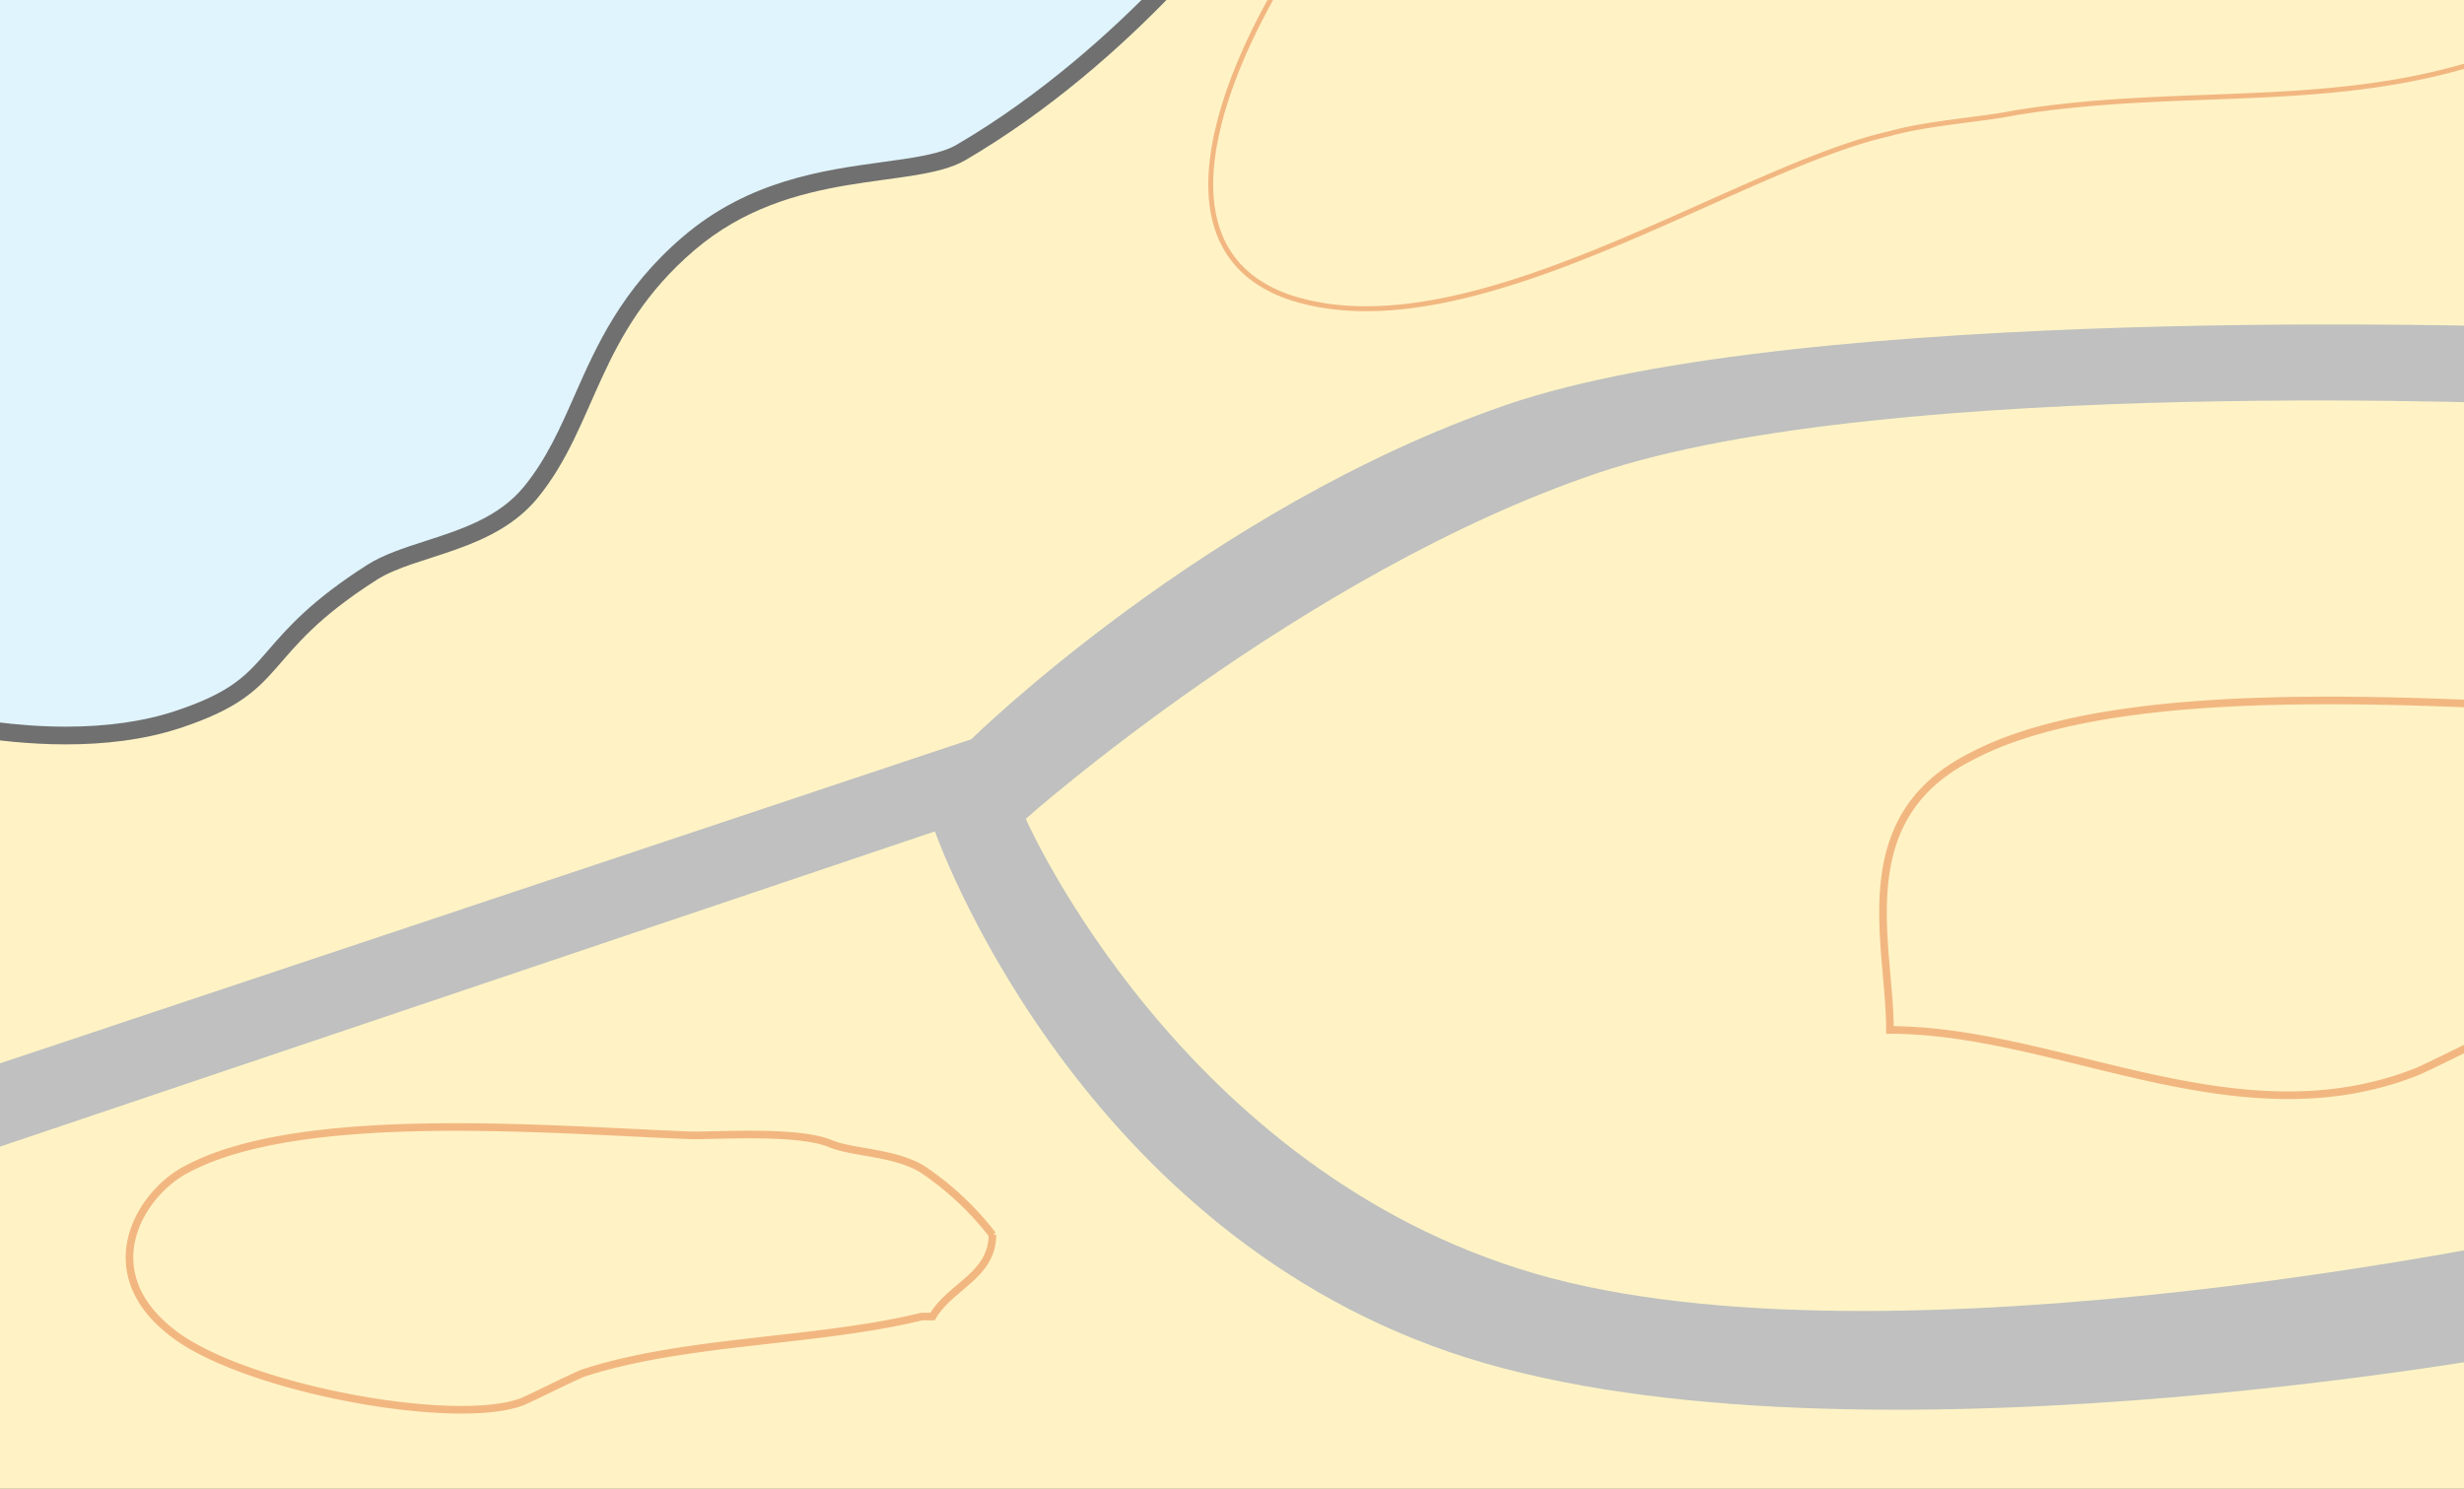
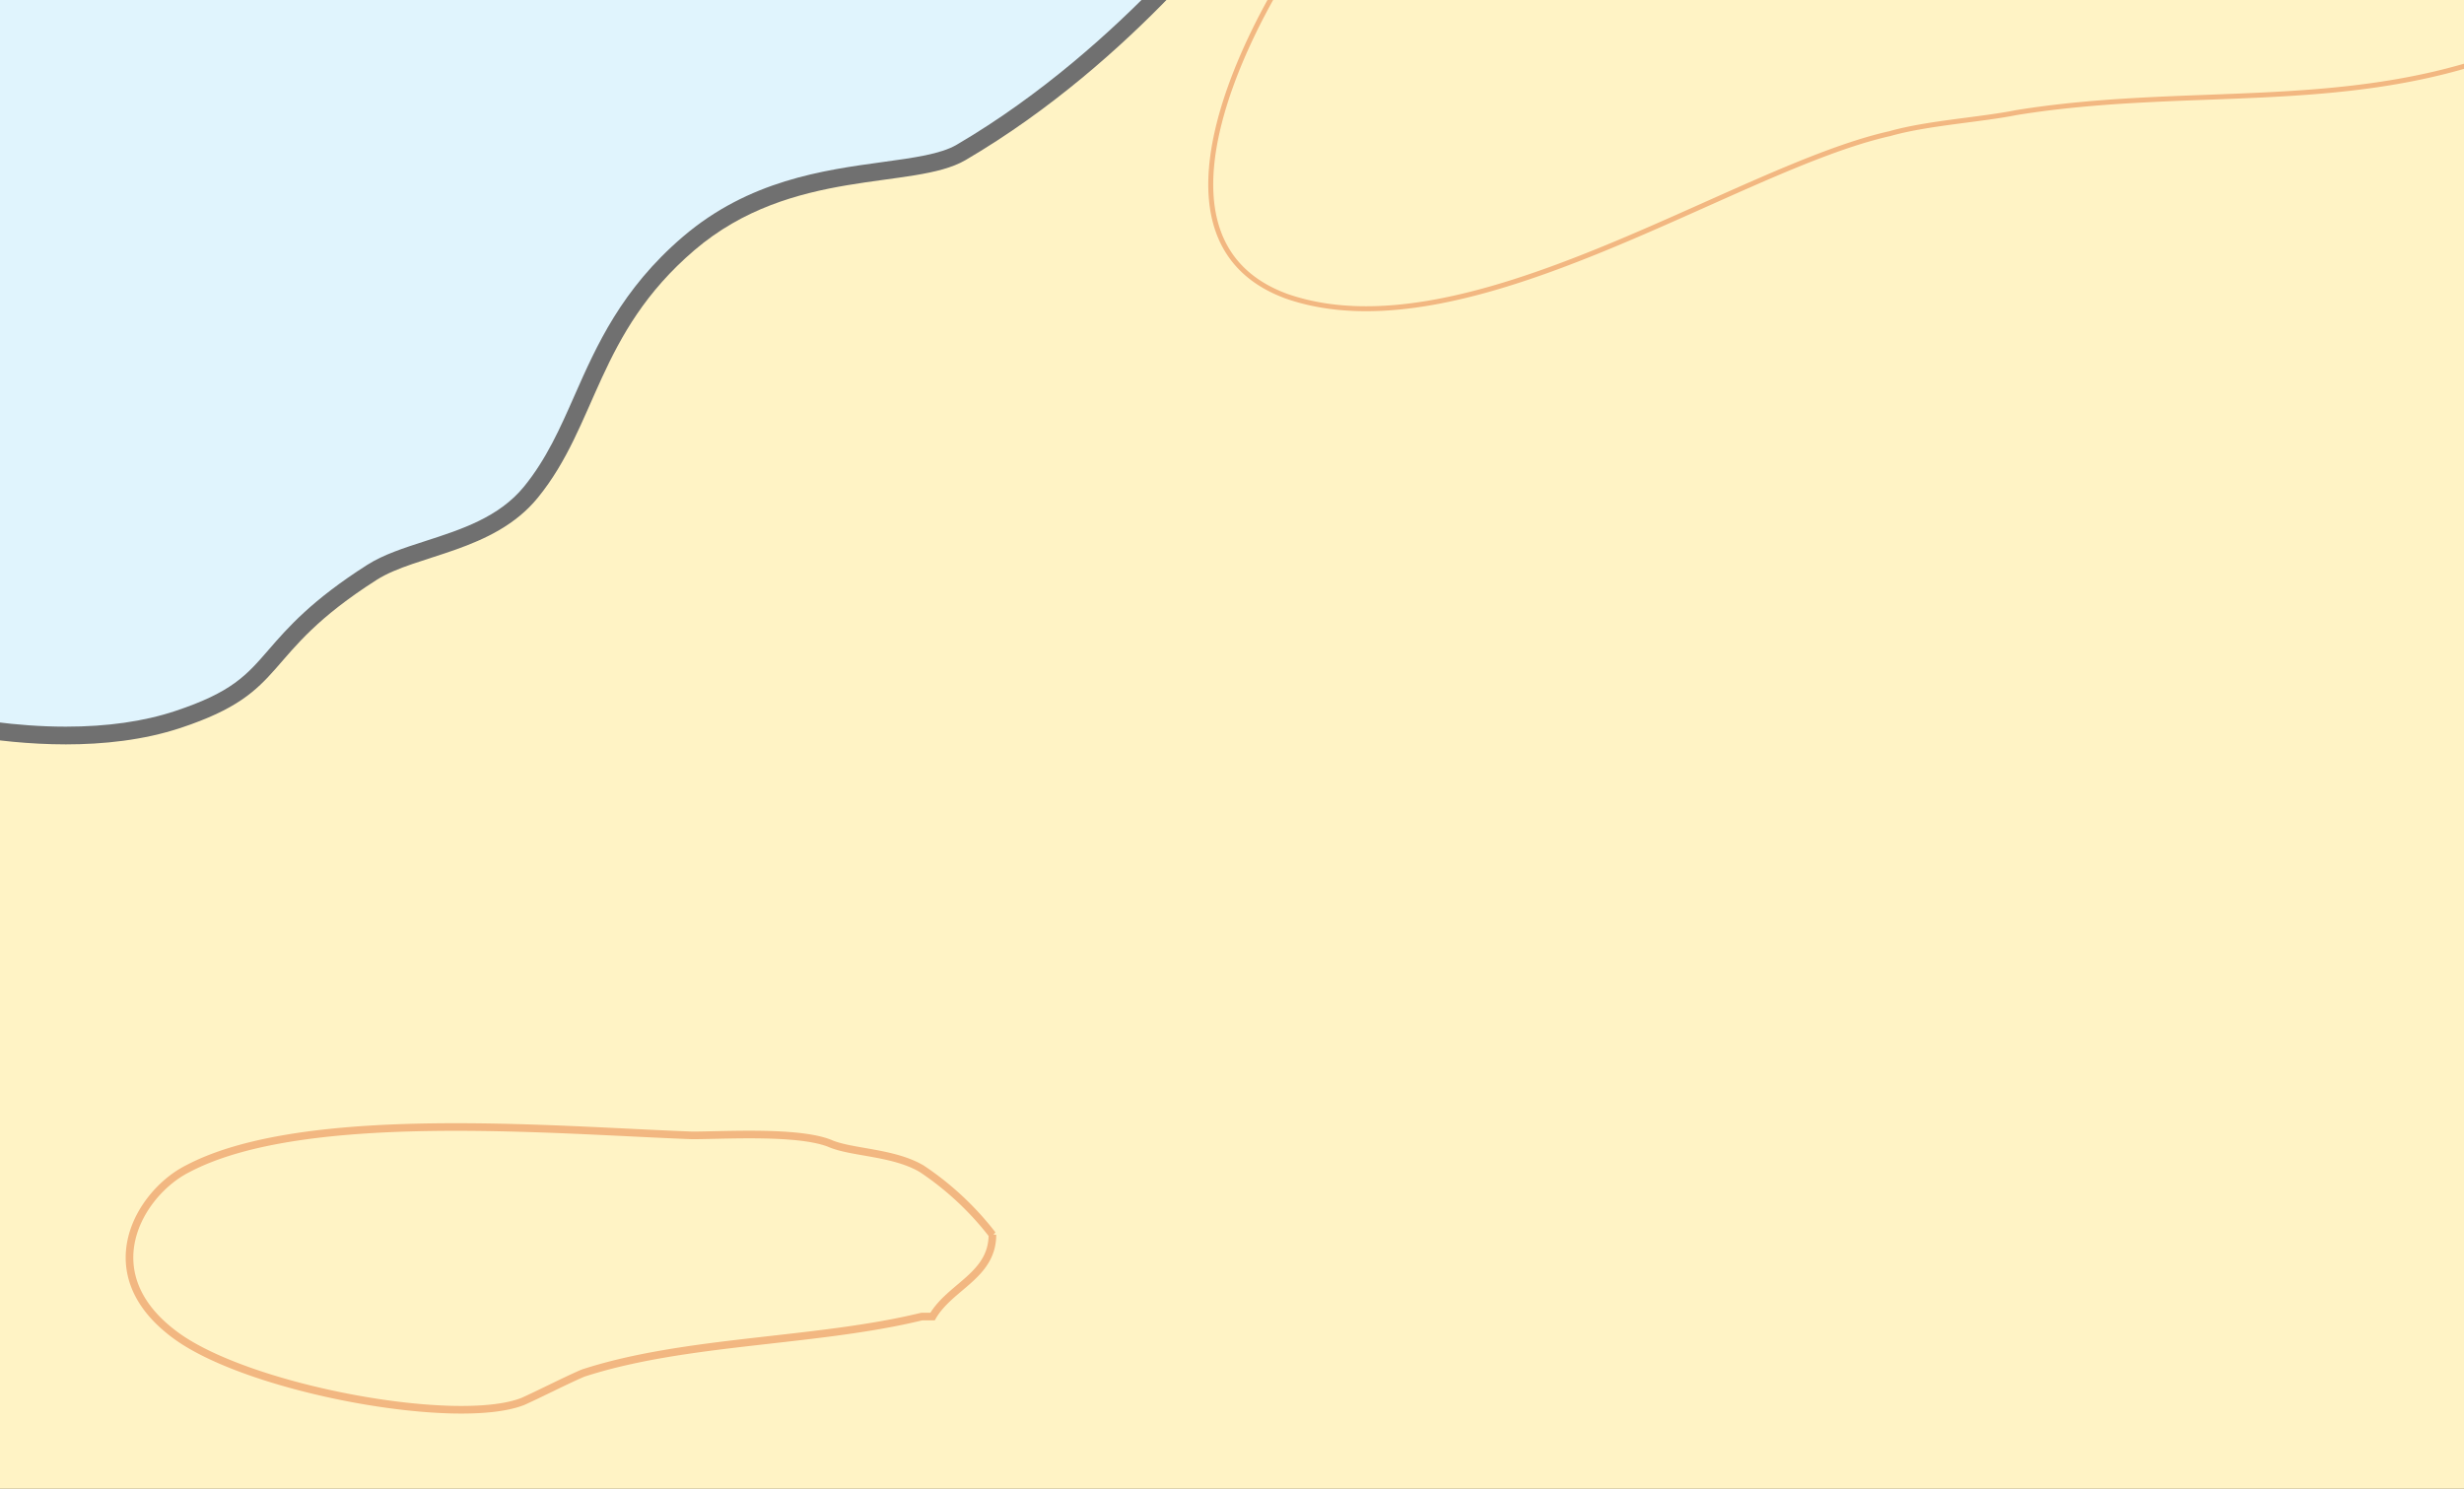
<svg xmlns="http://www.w3.org/2000/svg" width="139" height="84" viewBox="0 0 139 84">
  <rect x="0" y="0" width="139" height="84" fill="#333333" stroke="none" />
  <defs>
    <clipPath id="b">
      <rect width="139" height="84" />
    </clipPath>
  </defs>
  <g id="a" clip-path="url(#b)">
    <rect width="139" height="84" fill="#fff3c5" />
    <g transform="translate(-2761.801 20219.902)">
-       <path d="M9437.983,258.325l57.475-19.18s13.265-13.04,30.146-18.854,57.555-4.4,57.555-4.4l1.7,4.4s-37.537-1.76-54.111,3.849-32.214,19.491-32.214,19.491,8.693,19.837,28.748,25.669,57.577-2.326,57.577-2.326l-1.7,6.737s-39.414,7.342-60.75,0-29-29.369-29-29.369l-55.423,18.691Z" transform="translate(-6678.867 -20417.336)" fill="#bfc0bf" fill-rule="evenodd" />
-     </g>
-     <path d="M9529.261,285.314c-2.408-.967-7.963-.608-10.367-.608-10.369-.387-29.256-2.127-37.994,2.541-6.922,3.508-4.557,10.551-4.557,15.413,9.557,0,19.66,6.408,29.809,2.32,1.334-.608,3.189-1.574,4.521-2.154,7.7-2.541,17.551-2.348,25.51-4.309H9537c.769-1.339,4.024-2.956,4.481-5.211.232-1.125-2.062-3.087-2.7-3.473A102.682,102.682,0,0,0,9529.261,285.314Z" transform="translate(-9369.727 -244.548)" fill="none" stroke="#f2b781" stroke-miterlimit="2.61" stroke-width="0.43" />
+       </g>
    <path d="M9516.019,284.991c-1.8-.716-5.964-.45-7.765-.45-7.767-.286-21.911-1.574-28.455,1.881-2.687,1.345-5.5,5.915-.627,9.44,4.2,3.035,15.875,5.146,19.539,3.687,1-.45,2.388-1.166,3.386-1.595,5.766-1.881,13.145-1.738,19.105-3.19h.613c1-1.718,3.378-2.311,3.378-4.621a16.857,16.857,0,0,0-3.991-3.721C9519.582,285.472,9517.242,285.528,9516.019,284.991Z" transform="translate(-9469.208 -220.481)" fill="none" stroke="#f2b781" stroke-miterlimit="2.61" stroke-width="0.43" />
    <path d="M9563.51,290c0-.387-.262-1.16-.262-1.353-14.928-7.237-37.514-7.237-55.811-7.237-6.918,5.082-18.365,6.436-22.879,13.093l-10.332,16.573c-2.408,3.7-8.781,15.606-.3,18.727,10.111,3.536,25.258-7.209,34.037-9.17,2.143-.608,5.07-.773,7.141-1.188,9.592-1.547,18.367,0,27.408-3.315,9.814-3.536,17.549-9.944,25.771-14.032,0-2.154,1.07-4.7,1.07-7.043-1.07,0-3.437-3.315-4.512-3.315,3.441,3.315,1.074,0,0-.608a7,7,0,0,1-1.336-1.16Zm-86.393,72.009" transform="translate(-9401.357 -313.092)" fill="none" stroke="#f2b781" stroke-miterlimit="2.61" stroke-width="0.28" />
    <g transform="translate(-5.188 4)" fill="#e0f4fd">
      <path d="M 8.904 37.499 C 8.904 37.499 8.903 37.499 8.903 37.499 C 5.595 37.499 2.701 36.903 1.713 36.675 L 0.513 -8.817 L 74.586 -8.817 C 73.888 -7.936 72.612 -6.397 70.868 -4.59 C 68.354 -1.987 64.325 1.72 59.404 4.601 C 58.419 5.177 56.862 5.39 55.059 5.637 C 51.754 6.089 47.642 6.652 44.037 9.736 C 40.656 12.627 39.335 15.621 38.057 18.516 C 37.228 20.393 36.446 22.165 35.136 23.77 C 33.631 25.616 31.343 26.355 29.324 27.006 C 28.144 27.388 27.029 27.748 26.174 28.291 C 23.081 30.262 21.768 31.778 20.713 32.996 C 19.459 34.444 18.552 35.491 15.217 36.596 C 13.408 37.195 11.284 37.499 8.904 37.499 Z" stroke="none" />
      <path d="M 8.904 36.999 C 11.231 36.999 13.302 36.704 15.059 36.121 C 18.264 35.059 19.088 34.108 20.336 32.668 C 21.412 31.426 22.751 29.88 25.906 27.87 C 26.815 27.291 27.959 26.922 29.17 26.531 C 31.219 25.869 33.337 25.185 34.749 23.454 C 36.016 21.901 36.785 20.159 37.599 18.314 C 38.839 15.505 40.245 12.321 43.712 9.356 C 47.429 6.177 51.622 5.603 54.991 5.141 C 56.741 4.902 58.252 4.695 59.152 4.169 C 64.017 1.321 68.005 -2.348 70.495 -4.924 C 71.78 -6.254 72.809 -7.438 73.537 -8.317 L 1.027 -8.317 L 2.203 36.272 C 3.408 36.531 5.986 36.999 8.904 36.999 L 8.904 36.999 M 8.903 37.999 C 4.711 37.999 1.223 37.071 1.223 37.071 L 3.927951183868572e-06 -9.317 L 75.601 -9.317 C 75.601 -9.317 69.289 -0.607 59.657 5.032 C 56.725 6.746 49.868 5.407 44.362 10.116 C 38.856 14.825 38.89 19.96 35.524 24.086 C 33.033 27.14 28.679 27.291 26.443 28.713 C 19.711 33.003 21.679 34.981 15.374 37.071 C 13.272 37.767 11 37.999 8.903 37.999 Z" stroke="none" fill="#707070" />
    </g>
  </g>
</svg>